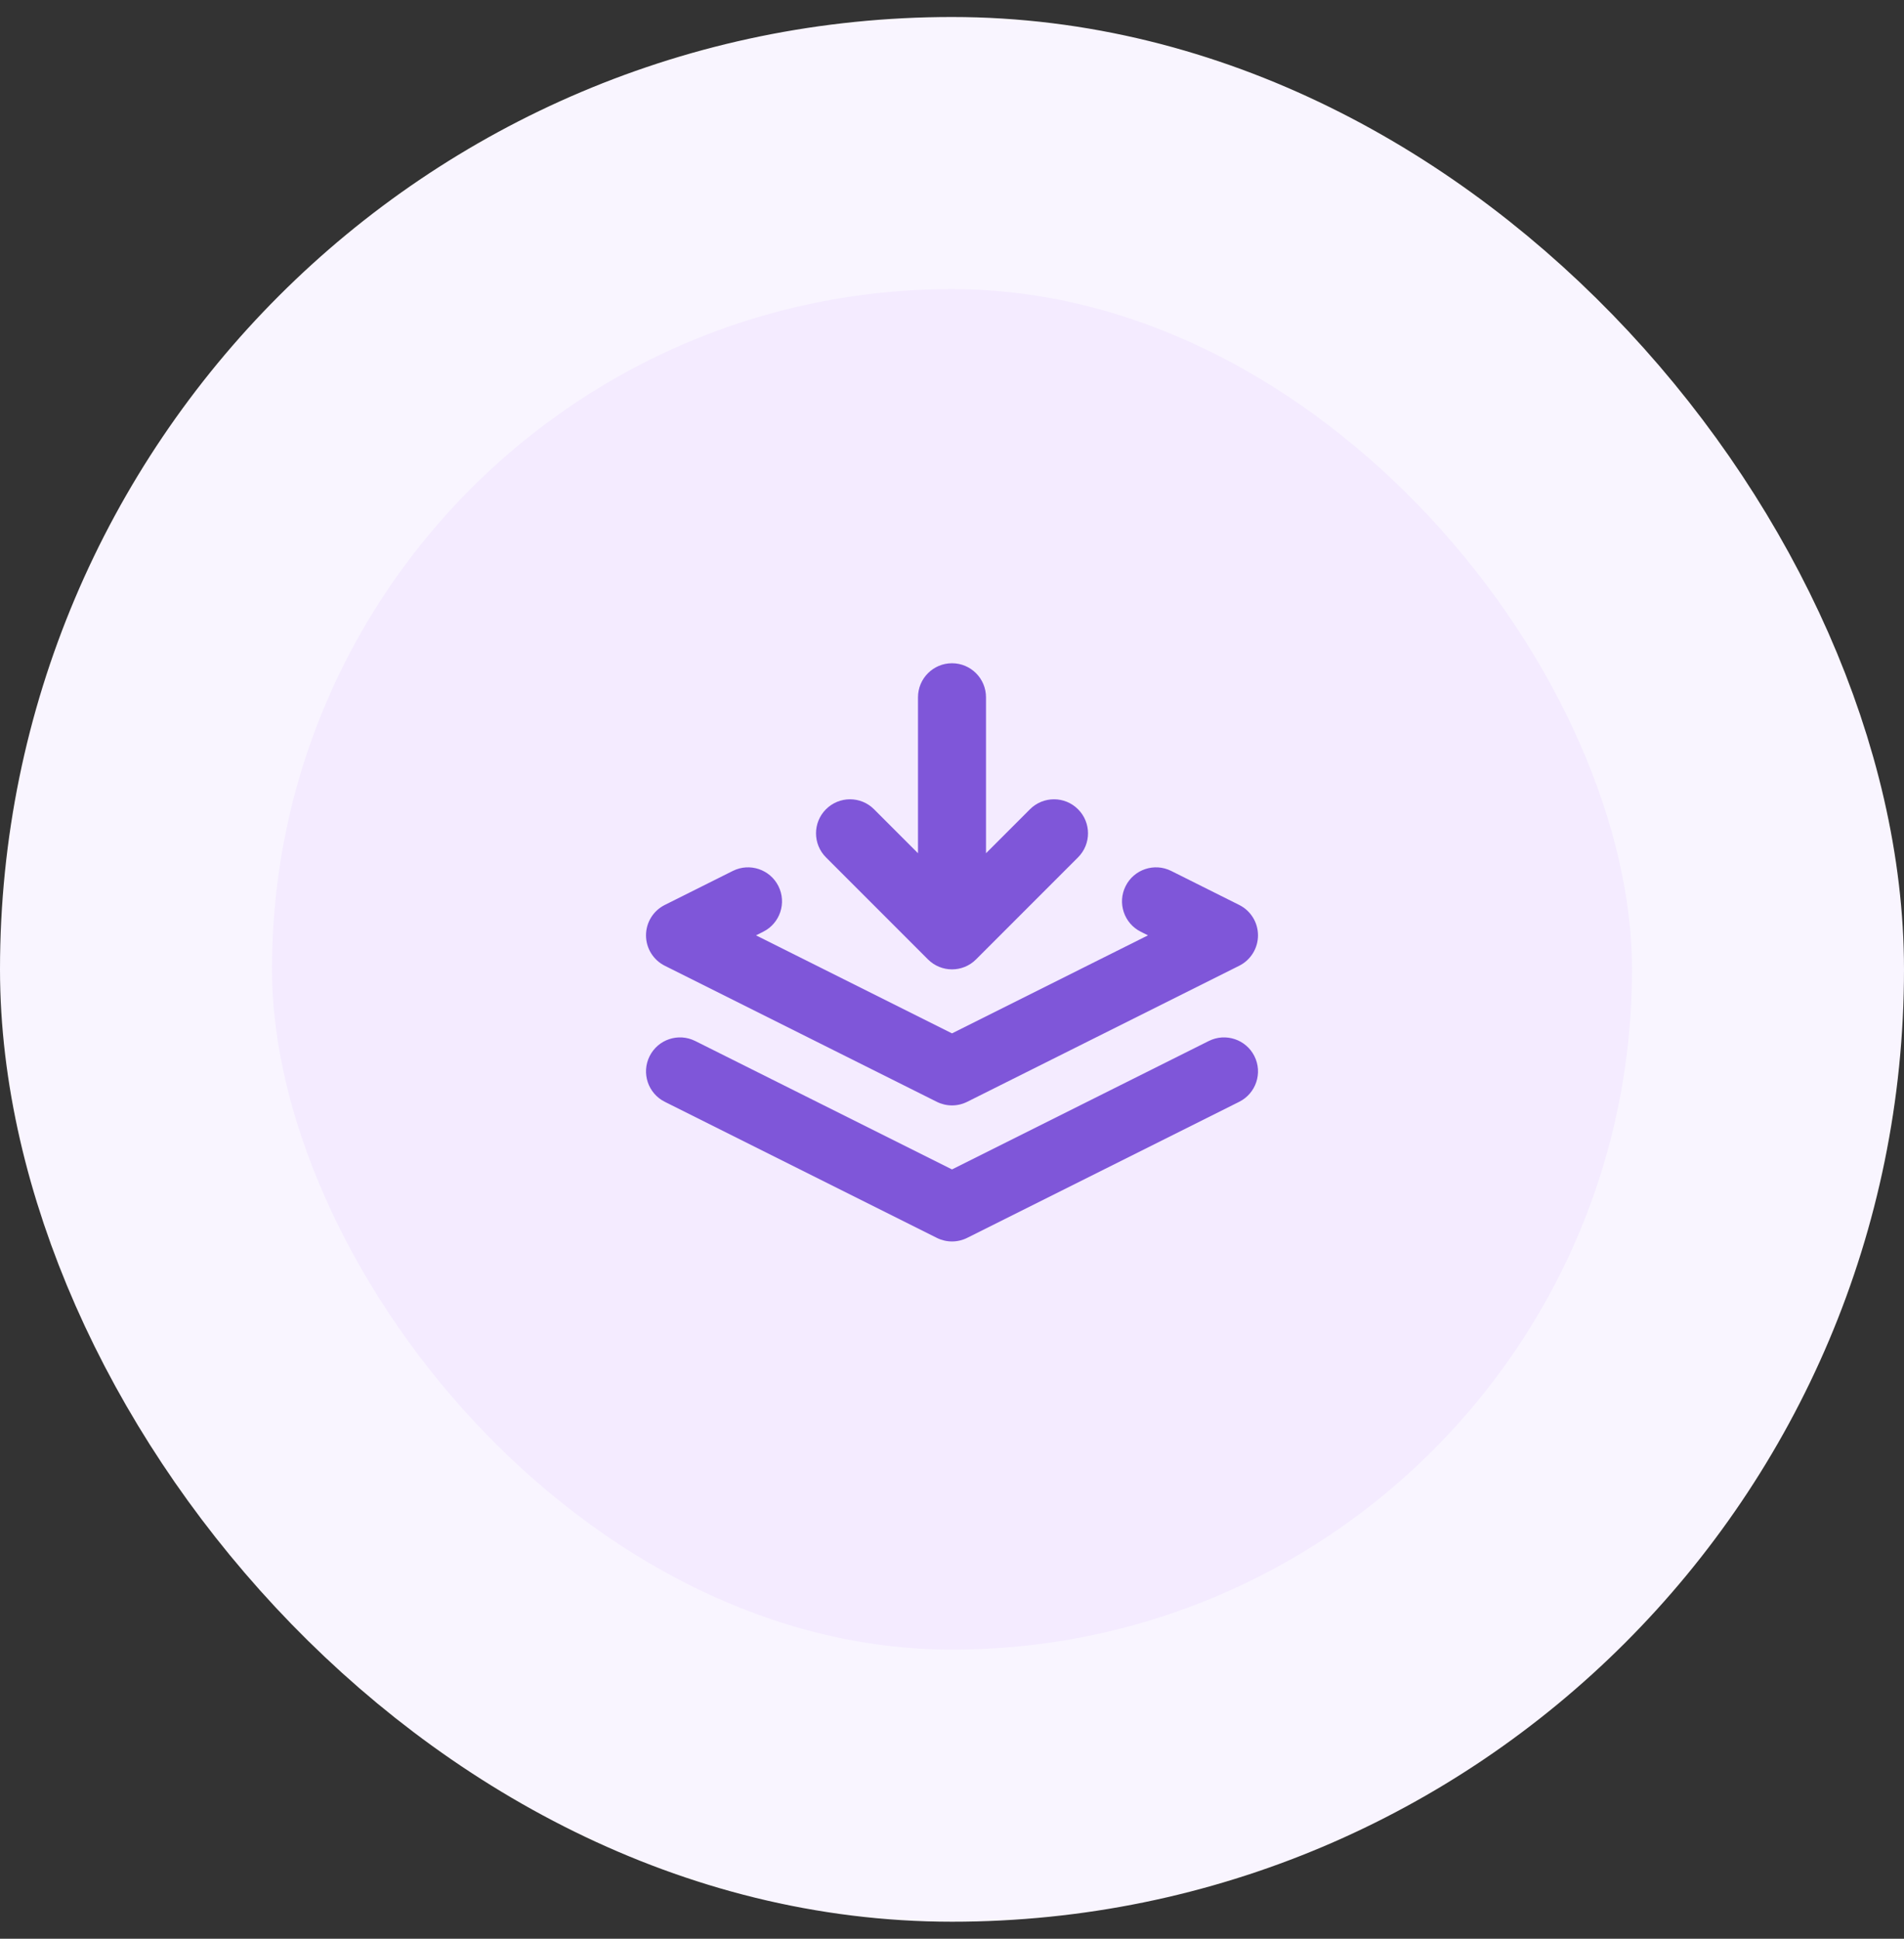
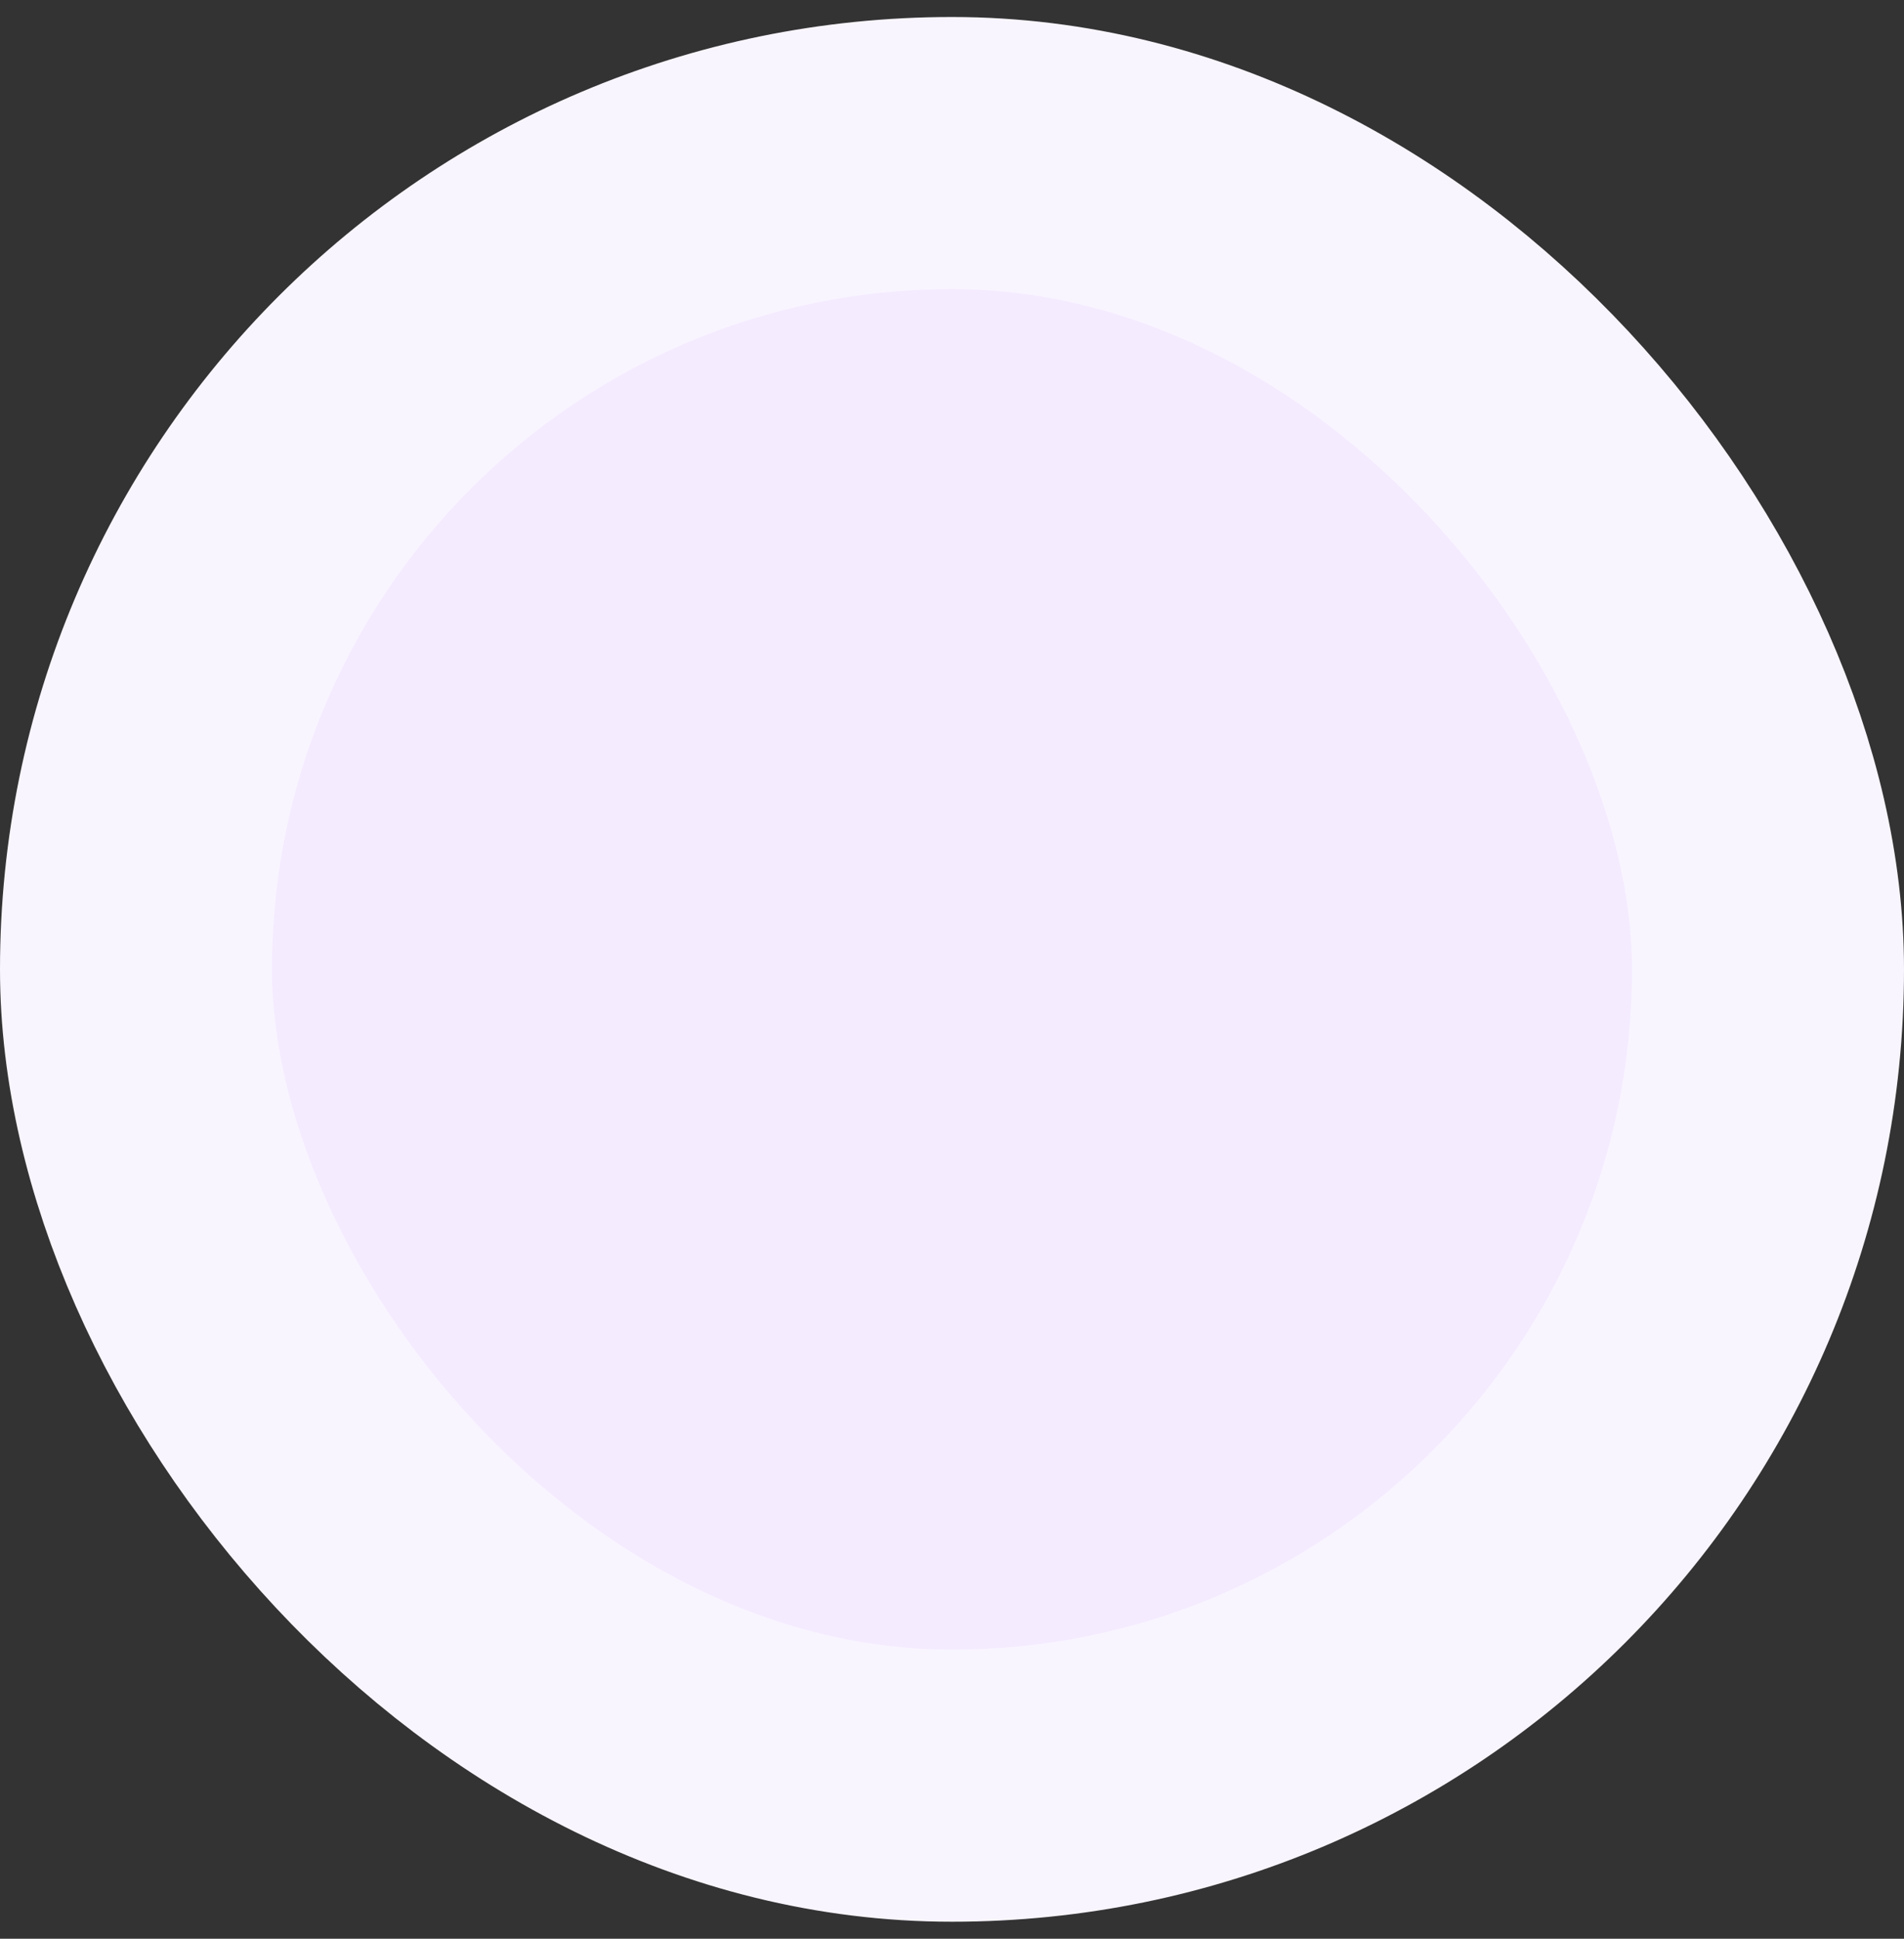
<svg xmlns="http://www.w3.org/2000/svg" width="56" height="57" viewBox="0 0 56 57" fill="none">
  <rect x="0" y="0" width="56" height="57" fill="#333333" stroke="none" />
  <rect x="4" y="4.5" width="48" height="48" rx="24" fill="#F4EBFF" />
  <rect x="4" y="4.5" width="48" height="48" rx="24" stroke="#F9F5FF" stroke-width="8" />
-   <path fill-rule="evenodd" clip-rule="evenodd" d="M28 19.5C28.552 19.5 29 19.948 29 20.5V25.086L30.293 23.793C30.684 23.402 31.317 23.402 31.707 23.793C32.098 24.183 32.098 24.817 31.707 25.207L28.707 28.207C28.317 28.598 27.684 28.598 27.293 28.207L24.293 25.207C23.903 24.817 23.903 24.183 24.293 23.793C24.684 23.402 25.317 23.402 25.707 23.793L27 25.086V20.5C27 19.948 27.448 19.5 28 19.5ZM22.895 26.053C23.142 26.547 22.941 27.147 22.447 27.394L22.236 27.5L28 30.382L33.764 27.5L33.553 27.394C33.059 27.147 32.859 26.547 33.106 26.053C33.353 25.559 33.953 25.359 34.447 25.606L36.447 26.606C36.786 26.775 37 27.121 37 27.5C37 27.879 36.786 28.225 36.447 28.394L28.447 32.394C28.166 32.535 27.834 32.535 27.553 32.394L19.553 28.394C19.214 28.225 19 27.879 19 27.5C19 27.121 19.214 26.775 19.553 26.606L21.553 25.606C22.047 25.359 22.648 25.559 22.895 26.053ZM19.106 31.053C19.353 30.559 19.953 30.359 20.447 30.606L28 34.382L35.553 30.606C36.047 30.359 36.648 30.559 36.895 31.053C37.142 31.547 36.941 32.147 36.447 32.394L28.447 36.394C28.166 36.535 27.834 36.535 27.553 36.394L19.553 32.394C19.059 32.147 18.859 31.547 19.106 31.053Z" fill="#7F56D9" />
</svg>